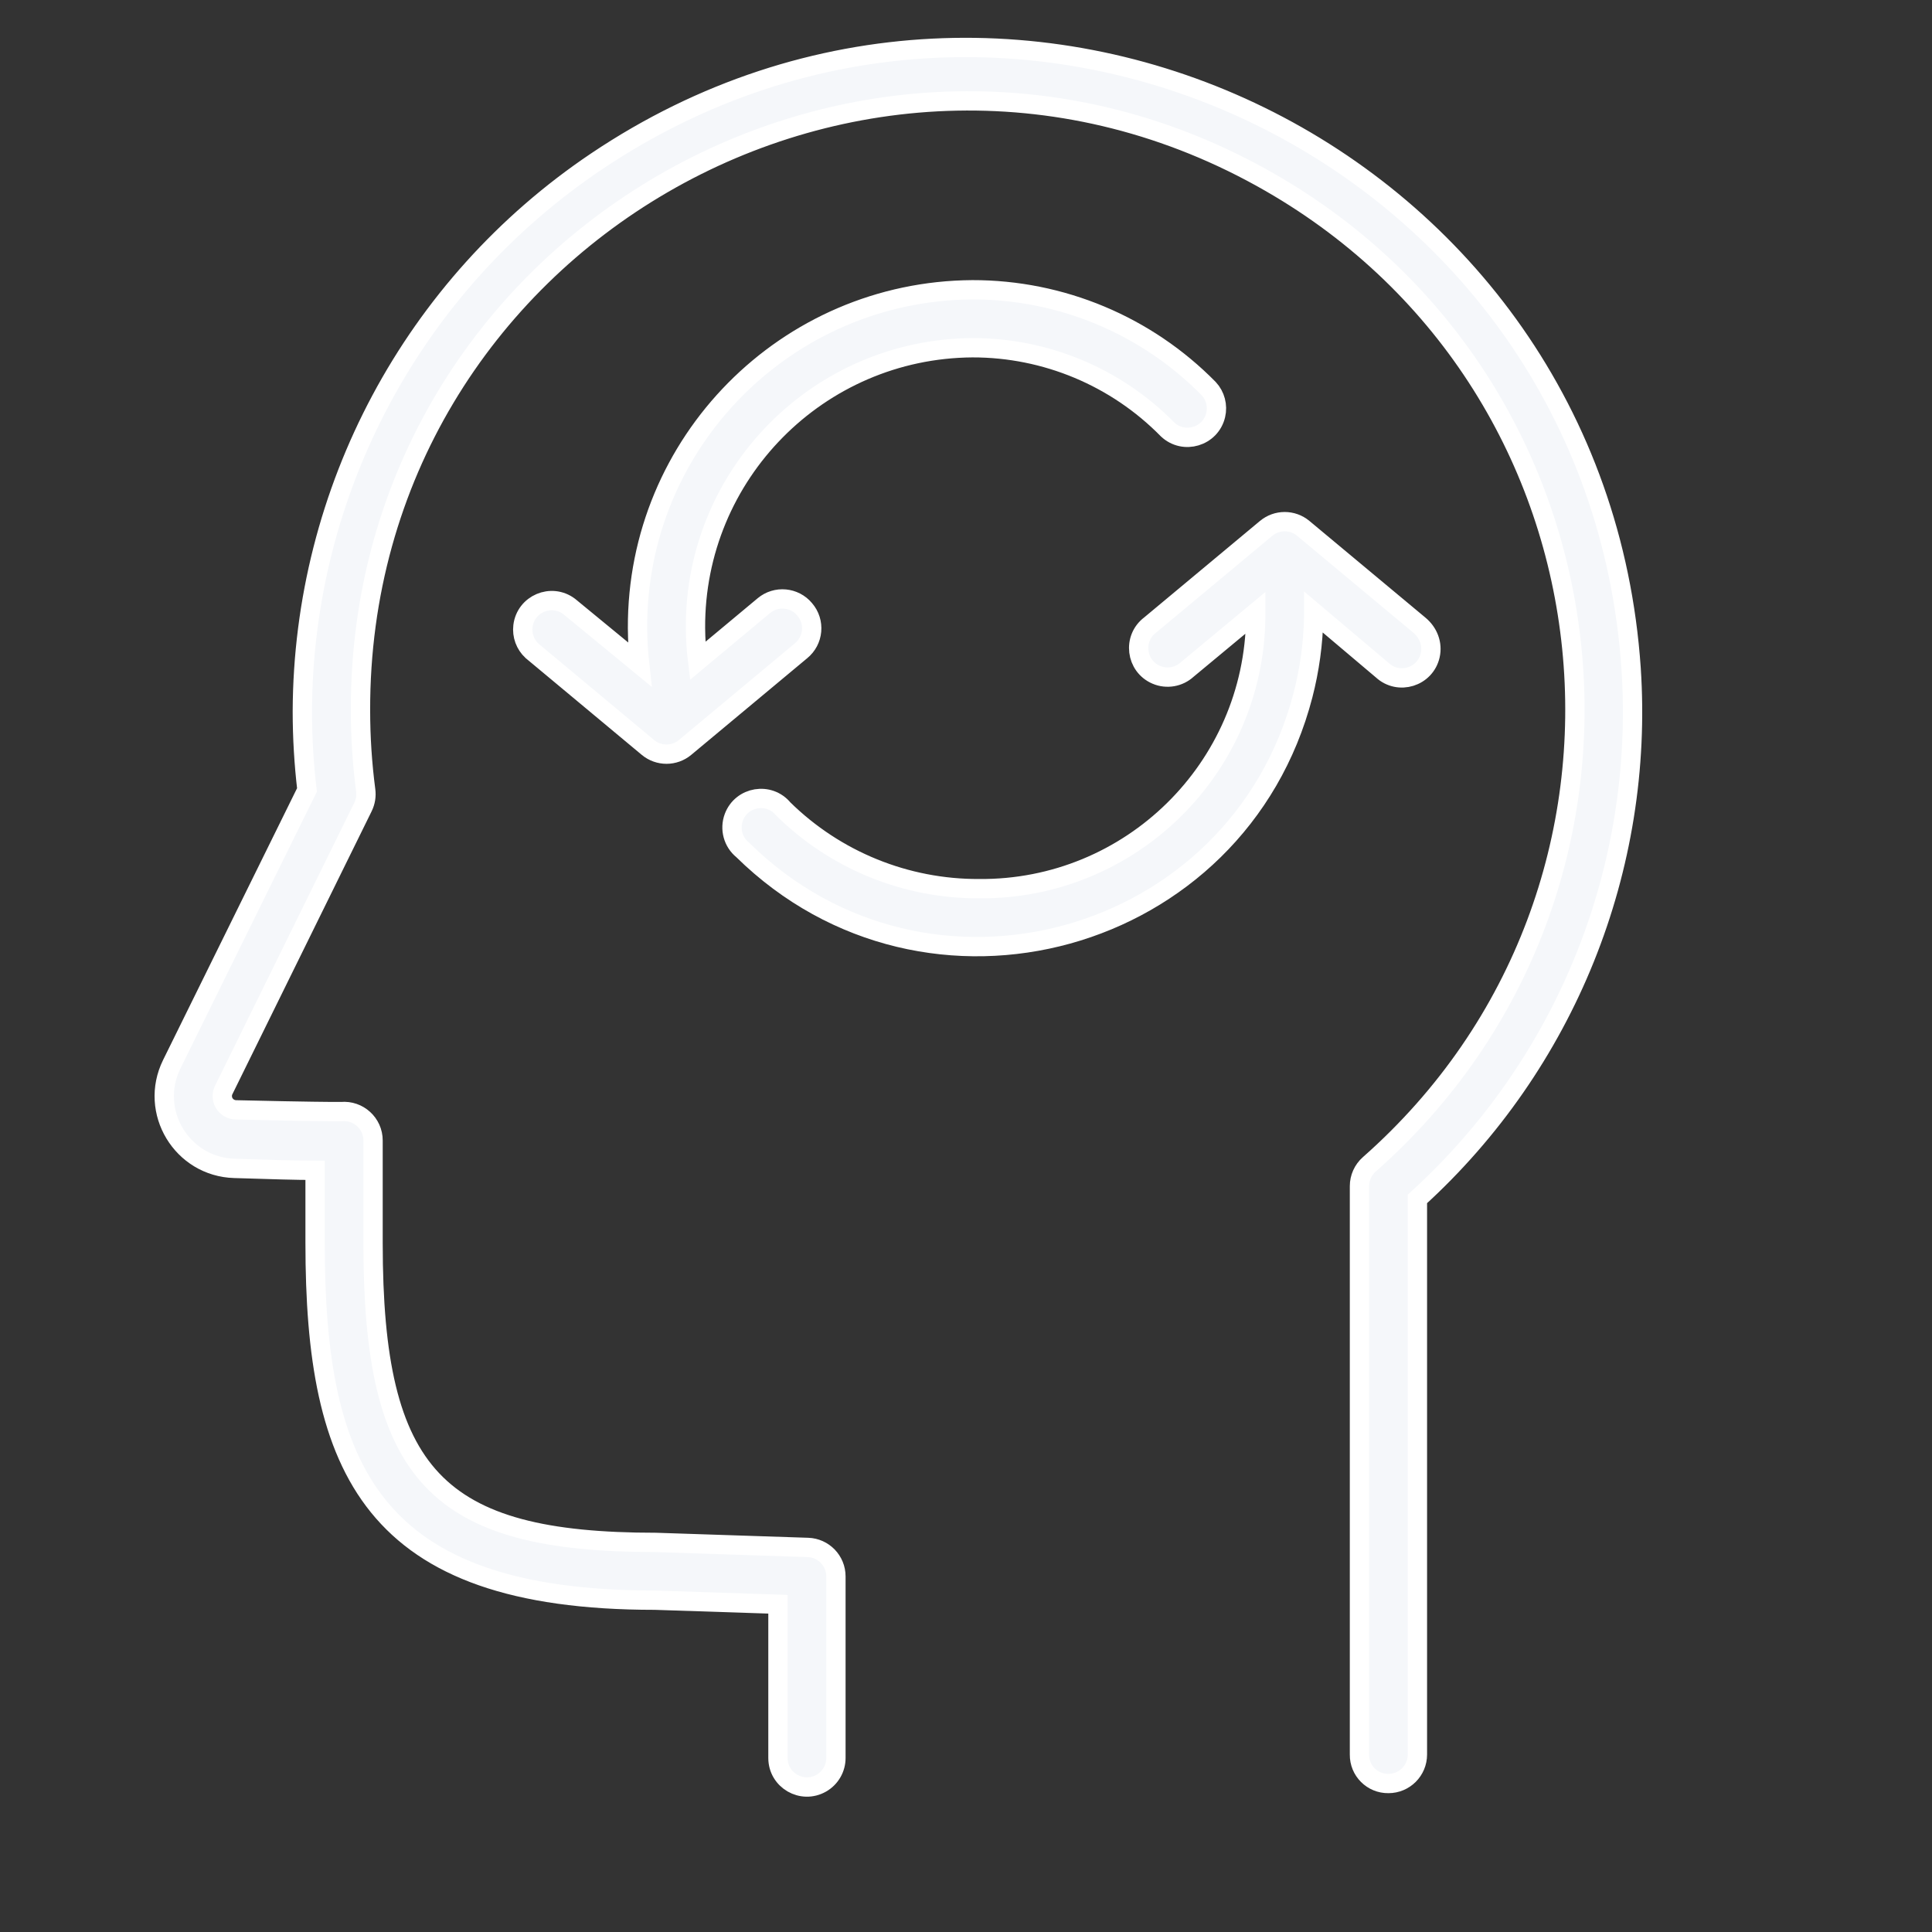
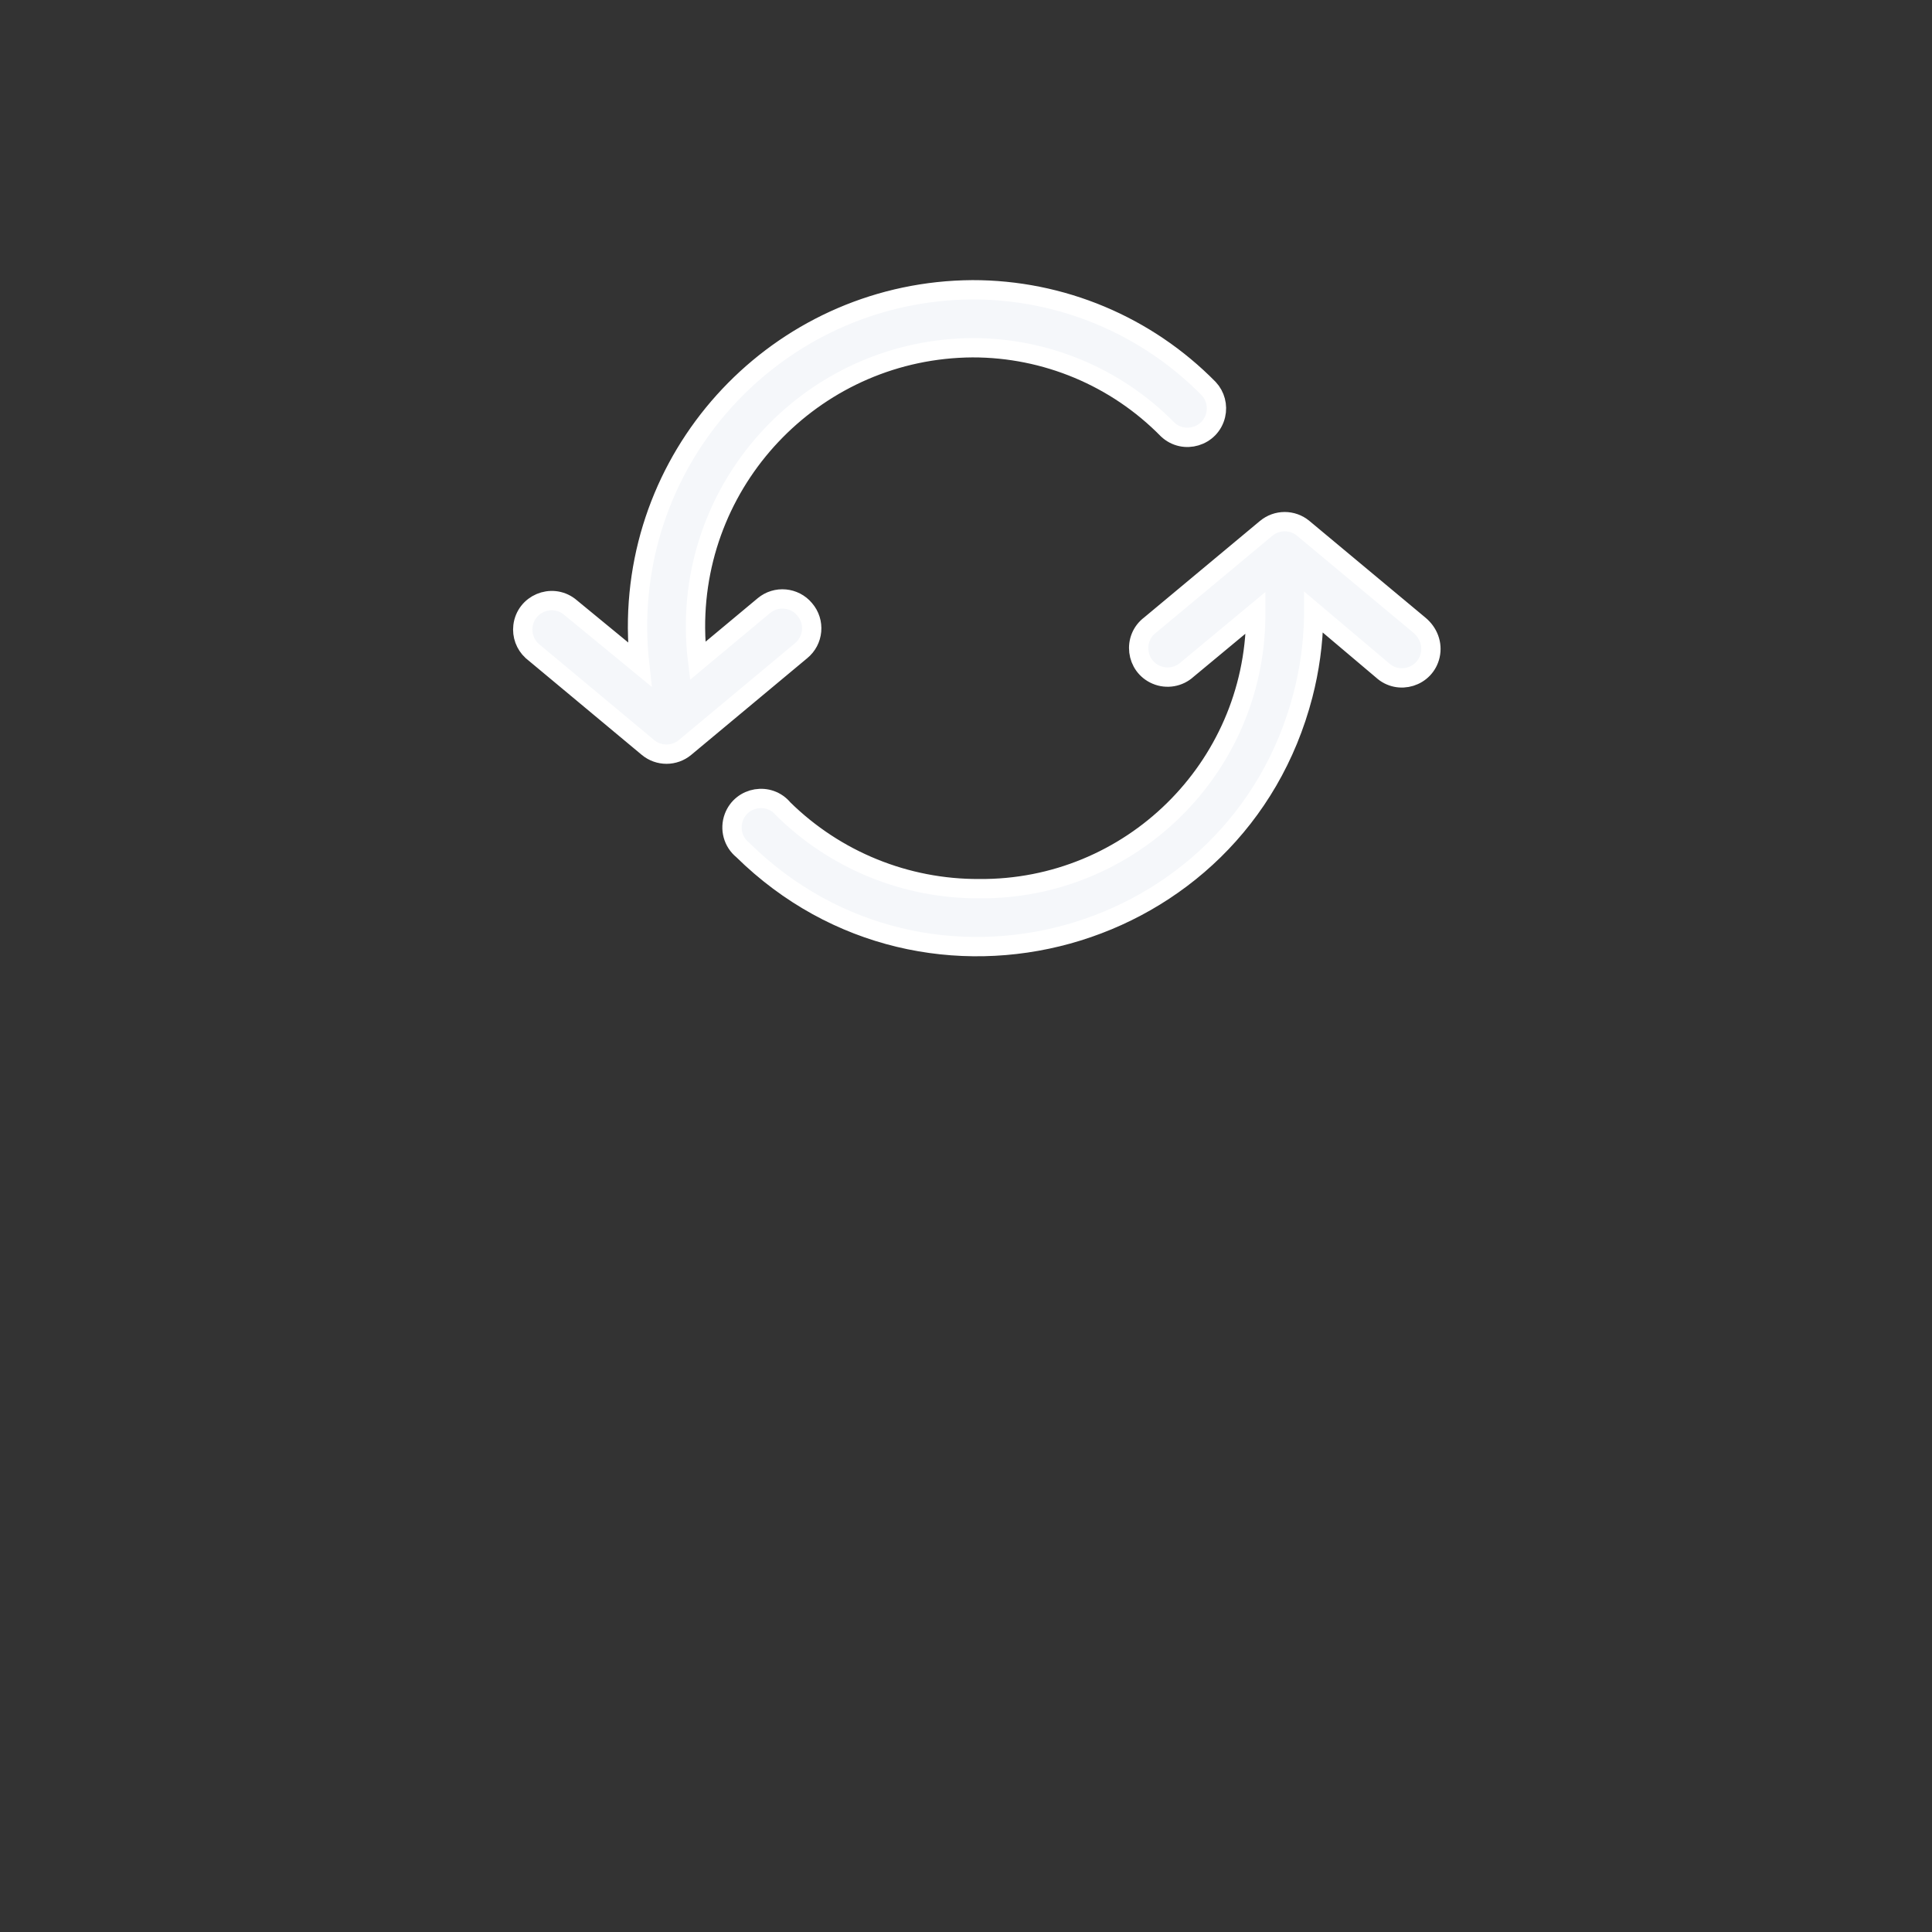
<svg xmlns="http://www.w3.org/2000/svg" viewBox="0 0 100.00 100.00" data-guides="{&quot;vertical&quot;:[],&quot;horizontal&quot;:[]}">
  <rect x="0" y="0" width="100.00" height="100.00" fill="#333333" stroke="none" />
  <defs />
-   <path fill="#f5f7fa" stroke="#ffffff" fill-opacity="1" stroke-width="1" stroke-opacity="1" color="rgb(51, 51, 51)" fill-rule="evenodd" id="tSvg1402252cbf1" title="Path 1" d="M84.425 34.588C82.621 8.147 52.871 -6.427 30.874 8.356C21.39 14.729 15.687 25.392 15.649 36.818C15.649 38.178 15.73 39.537 15.889 40.887C13.556 45.62 11.223 50.353 8.889 55.087C7.687 57.531 9.416 60.399 12.139 60.476C14.049 60.536 15.369 60.576 16.309 60.576C16.309 61.83 16.309 63.083 16.309 64.336C16.309 76.045 19.199 82.825 33.898 82.825C36.021 82.895 38.144 82.965 40.267 83.035C40.267 85.688 40.267 88.341 40.267 90.994C40.267 92.149 41.517 92.871 42.517 92.293C42.981 92.025 43.267 91.53 43.267 90.994C43.267 87.861 43.267 84.728 43.267 81.595C43.268 80.786 42.626 80.122 41.817 80.095C39.194 80.008 36.571 79.922 33.948 79.835C22.589 79.835 19.309 76.365 19.309 64.346C19.309 62.576 19.309 60.806 19.309 59.036C19.313 58.15 18.551 57.454 17.669 57.536C17.602 57.536 17.536 57.536 17.469 57.536C17.169 57.536 16.089 57.536 12.219 57.446C11.964 57.443 11.729 57.307 11.599 57.086C11.475 56.866 11.475 56.597 11.599 56.377C13.996 51.507 16.392 46.637 18.789 41.767C18.919 41.501 18.968 41.202 18.929 40.907C18.749 39.535 18.659 38.152 18.659 36.768C18.604 12.575 44.759 -2.606 65.739 9.443C84.397 20.159 87.013 46.033 70.876 60.266C70.551 60.552 70.365 60.964 70.366 61.396C70.366 71.202 70.366 81.008 70.366 90.814C70.354 91.647 71.032 92.326 71.865 92.314C72.694 92.314 73.365 91.643 73.365 90.814C73.365 81.228 73.365 71.642 73.365 62.056C81.046 55.065 85.118 44.951 84.425 34.588Z" />
  <path fill="#f5f7fa" stroke="#ffffff" fill-opacity="1" stroke-width="1" stroke-opacity="1" color="rgb(51, 51, 51)" fill-rule="evenodd" id="tSvg12910b9fb1d" title="Path 2" d="M73.455 32.348C71.456 30.681 69.456 29.015 67.456 27.348C66.9 26.885 66.092 26.885 65.536 27.348C63.536 29.015 61.536 30.681 59.536 32.348C58.613 33.041 58.787 34.474 59.849 34.927C60.393 35.159 61.022 35.049 61.456 34.648C62.636 33.668 63.816 32.688 64.996 31.708C64.996 31.788 64.996 31.868 64.996 31.948C64.913 39.778 58.507 46.064 50.677 45.997C46.889 46.014 43.248 44.533 40.547 41.877C39.815 40.985 38.391 41.219 37.984 42.3C37.756 42.906 37.943 43.591 38.448 43.997C47.978 53.375 64.086 48.92 67.443 35.977C67.784 34.66 67.97 33.308 67.996 31.948C67.996 31.861 67.996 31.775 67.996 31.688C69.179 32.688 70.362 33.688 71.546 34.688C72.393 35.472 73.772 35.045 74.027 33.919C74.158 33.343 73.938 32.743 73.455 32.348ZM41.647 31.538C41.117 30.904 40.173 30.819 39.538 31.348C38.394 32.301 37.251 33.255 36.108 34.208C36.039 33.644 36.002 33.076 35.998 32.508C35.953 24.547 42.366 18.054 50.327 17.999C54.128 17.992 57.772 19.517 60.436 22.229C61.277 23.02 62.659 22.604 62.924 21.481C63.038 20.995 62.904 20.485 62.566 20.119C59.34 16.836 54.929 14.991 50.327 14.999C40.711 15.06 32.959 22.892 32.998 32.508C33.002 33.136 33.038 33.764 33.108 34.388C31.891 33.388 30.675 32.388 29.458 31.388C28.535 30.695 27.207 31.26 27.068 32.407C27.01 32.884 27.185 33.361 27.538 33.688C29.538 35.355 31.538 37.021 33.538 38.688C34.094 39.151 34.902 39.151 35.458 38.688C37.458 37.021 39.458 35.355 41.457 33.688C42.118 33.154 42.204 32.179 41.647 31.538Z" />
</svg>